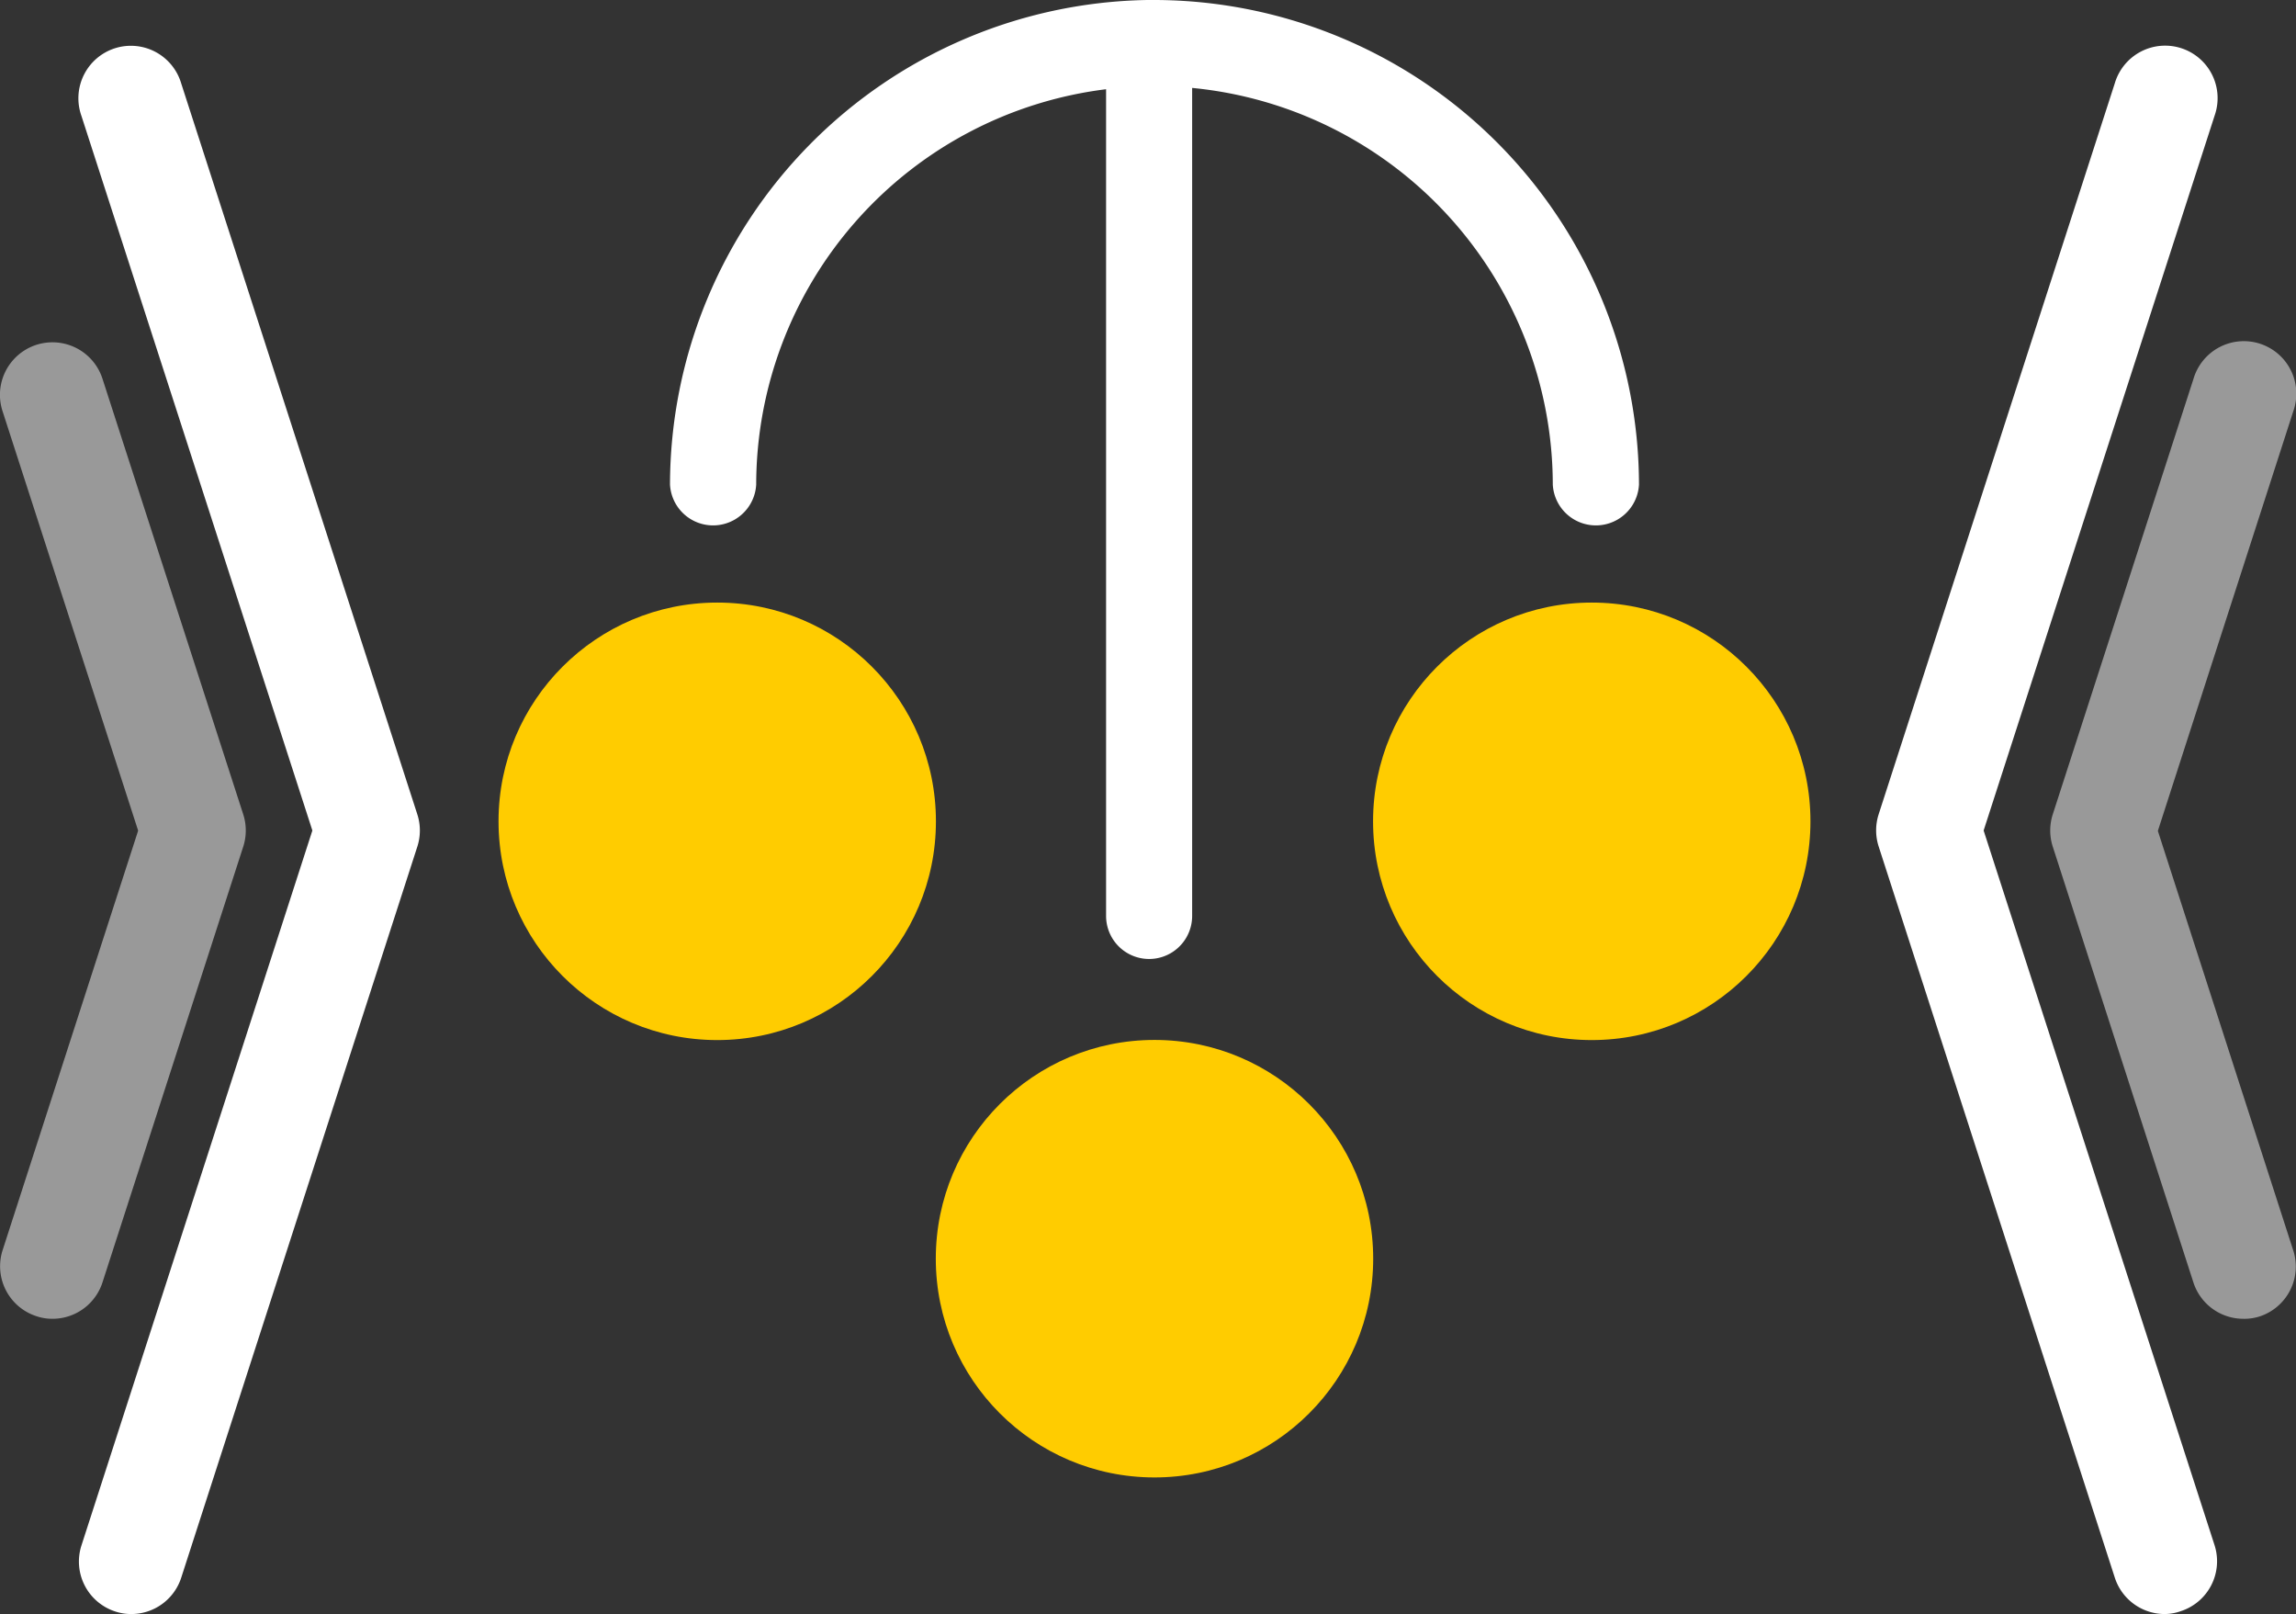
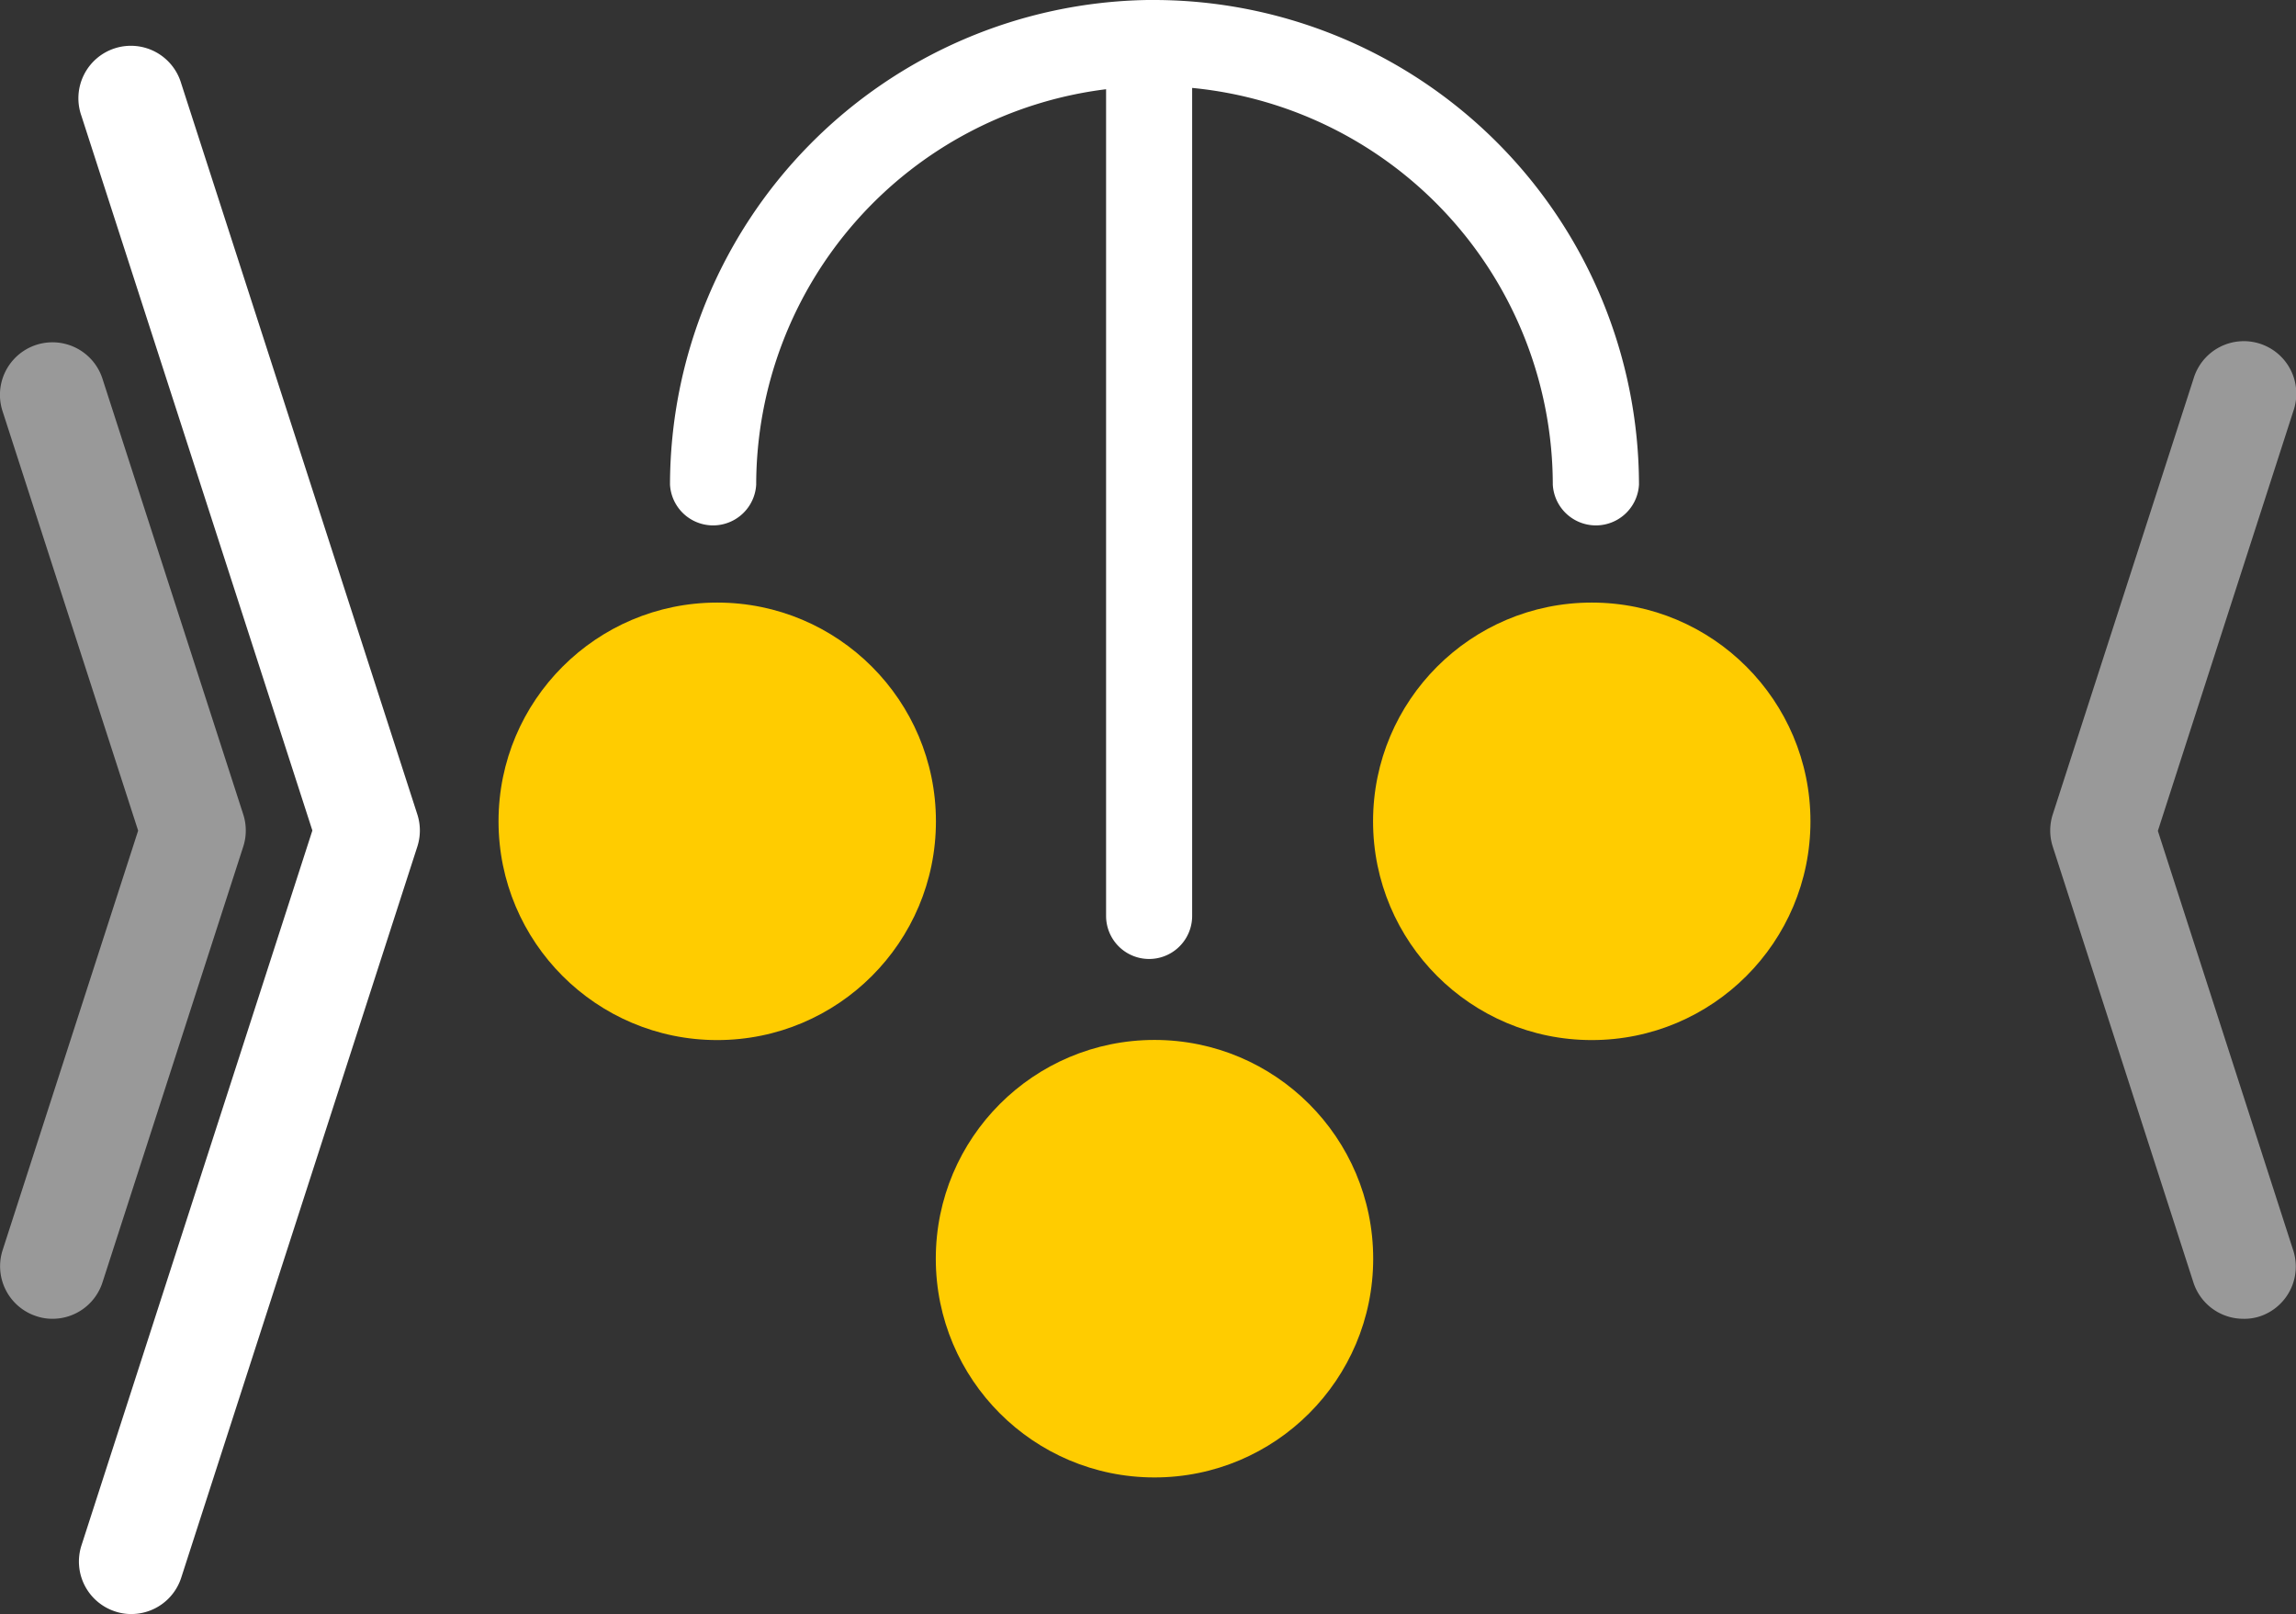
<svg xmlns="http://www.w3.org/2000/svg" id="lines" viewBox="0 0 175.01 123.01">
  <rect x="0" y="0" width="175.01" height="123.01" fill="#333333" stroke="none" />
  <title>logo</title>
  <circle cx="121.33" cy="62.59" r="16.67" style="fill:#fc0" />
  <circle cx="88" cy="95.92" r="16.67" style="fill:#fc0" />
  <circle cx="54.67" cy="62.59" r="16.67" style="fill:#fc0" />
  <path d="M88,0h-.55A37,37,0,0,0,51.07,36.93a3.29,3.29,0,0,0,6.57,0A30.4,30.4,0,0,1,84.31,6.8v63a3.28,3.28,0,0,0,6.56,0V6.7a30.41,30.41,0,0,1,27.49,30.23,3.29,3.29,0,0,0,6.57,0A37,37,0,0,0,88,0Z" style="fill:#fff" />
  <g style="opacity:0.5">
    <path d="M171,100.5a4,4,0,0,1-3.81-2.77L156.47,64.52a4,4,0,0,1,0-2.46l10.73-33.2a4,4,0,1,1,7.61,2.46l-10.33,32,10.33,32a4,4,0,0,1-2.57,5A3.81,3.81,0,0,1,171,100.5Z" style="fill:#fff" />
  </g>
-   <path d="M165,123a4,4,0,0,1-3.8-2.77l-18-55.72a4,4,0,0,1,0-2.46l18-55.71a4,4,0,1,1,7.61,2.46L151.2,63.29l17.61,54.49a4,4,0,0,1-2.58,5A3.73,3.73,0,0,1,165,123Z" style="fill:#fff" />
  <g style="opacity:0.5">
    <path d="M4,100.5a3.77,3.77,0,0,1-1.23-.2,4,4,0,0,1-2.58-5l10.34-32L.19,31.32a4,4,0,1,1,7.62-2.46l10.73,33.2a4,4,0,0,1,0,2.46L7.81,97.73A4,4,0,0,1,4,100.5Z" style="fill:#fff" />
  </g>
  <path d="M10,123a3.81,3.81,0,0,1-1.23-.2,4,4,0,0,1-2.57-5L23.81,63.29,6.2,8.81a4,4,0,1,1,7.61-2.46l18,55.71a4,4,0,0,1,0,2.46l-18,55.72A4,4,0,0,1,10,123Z" style="fill:#fff" />
</svg>